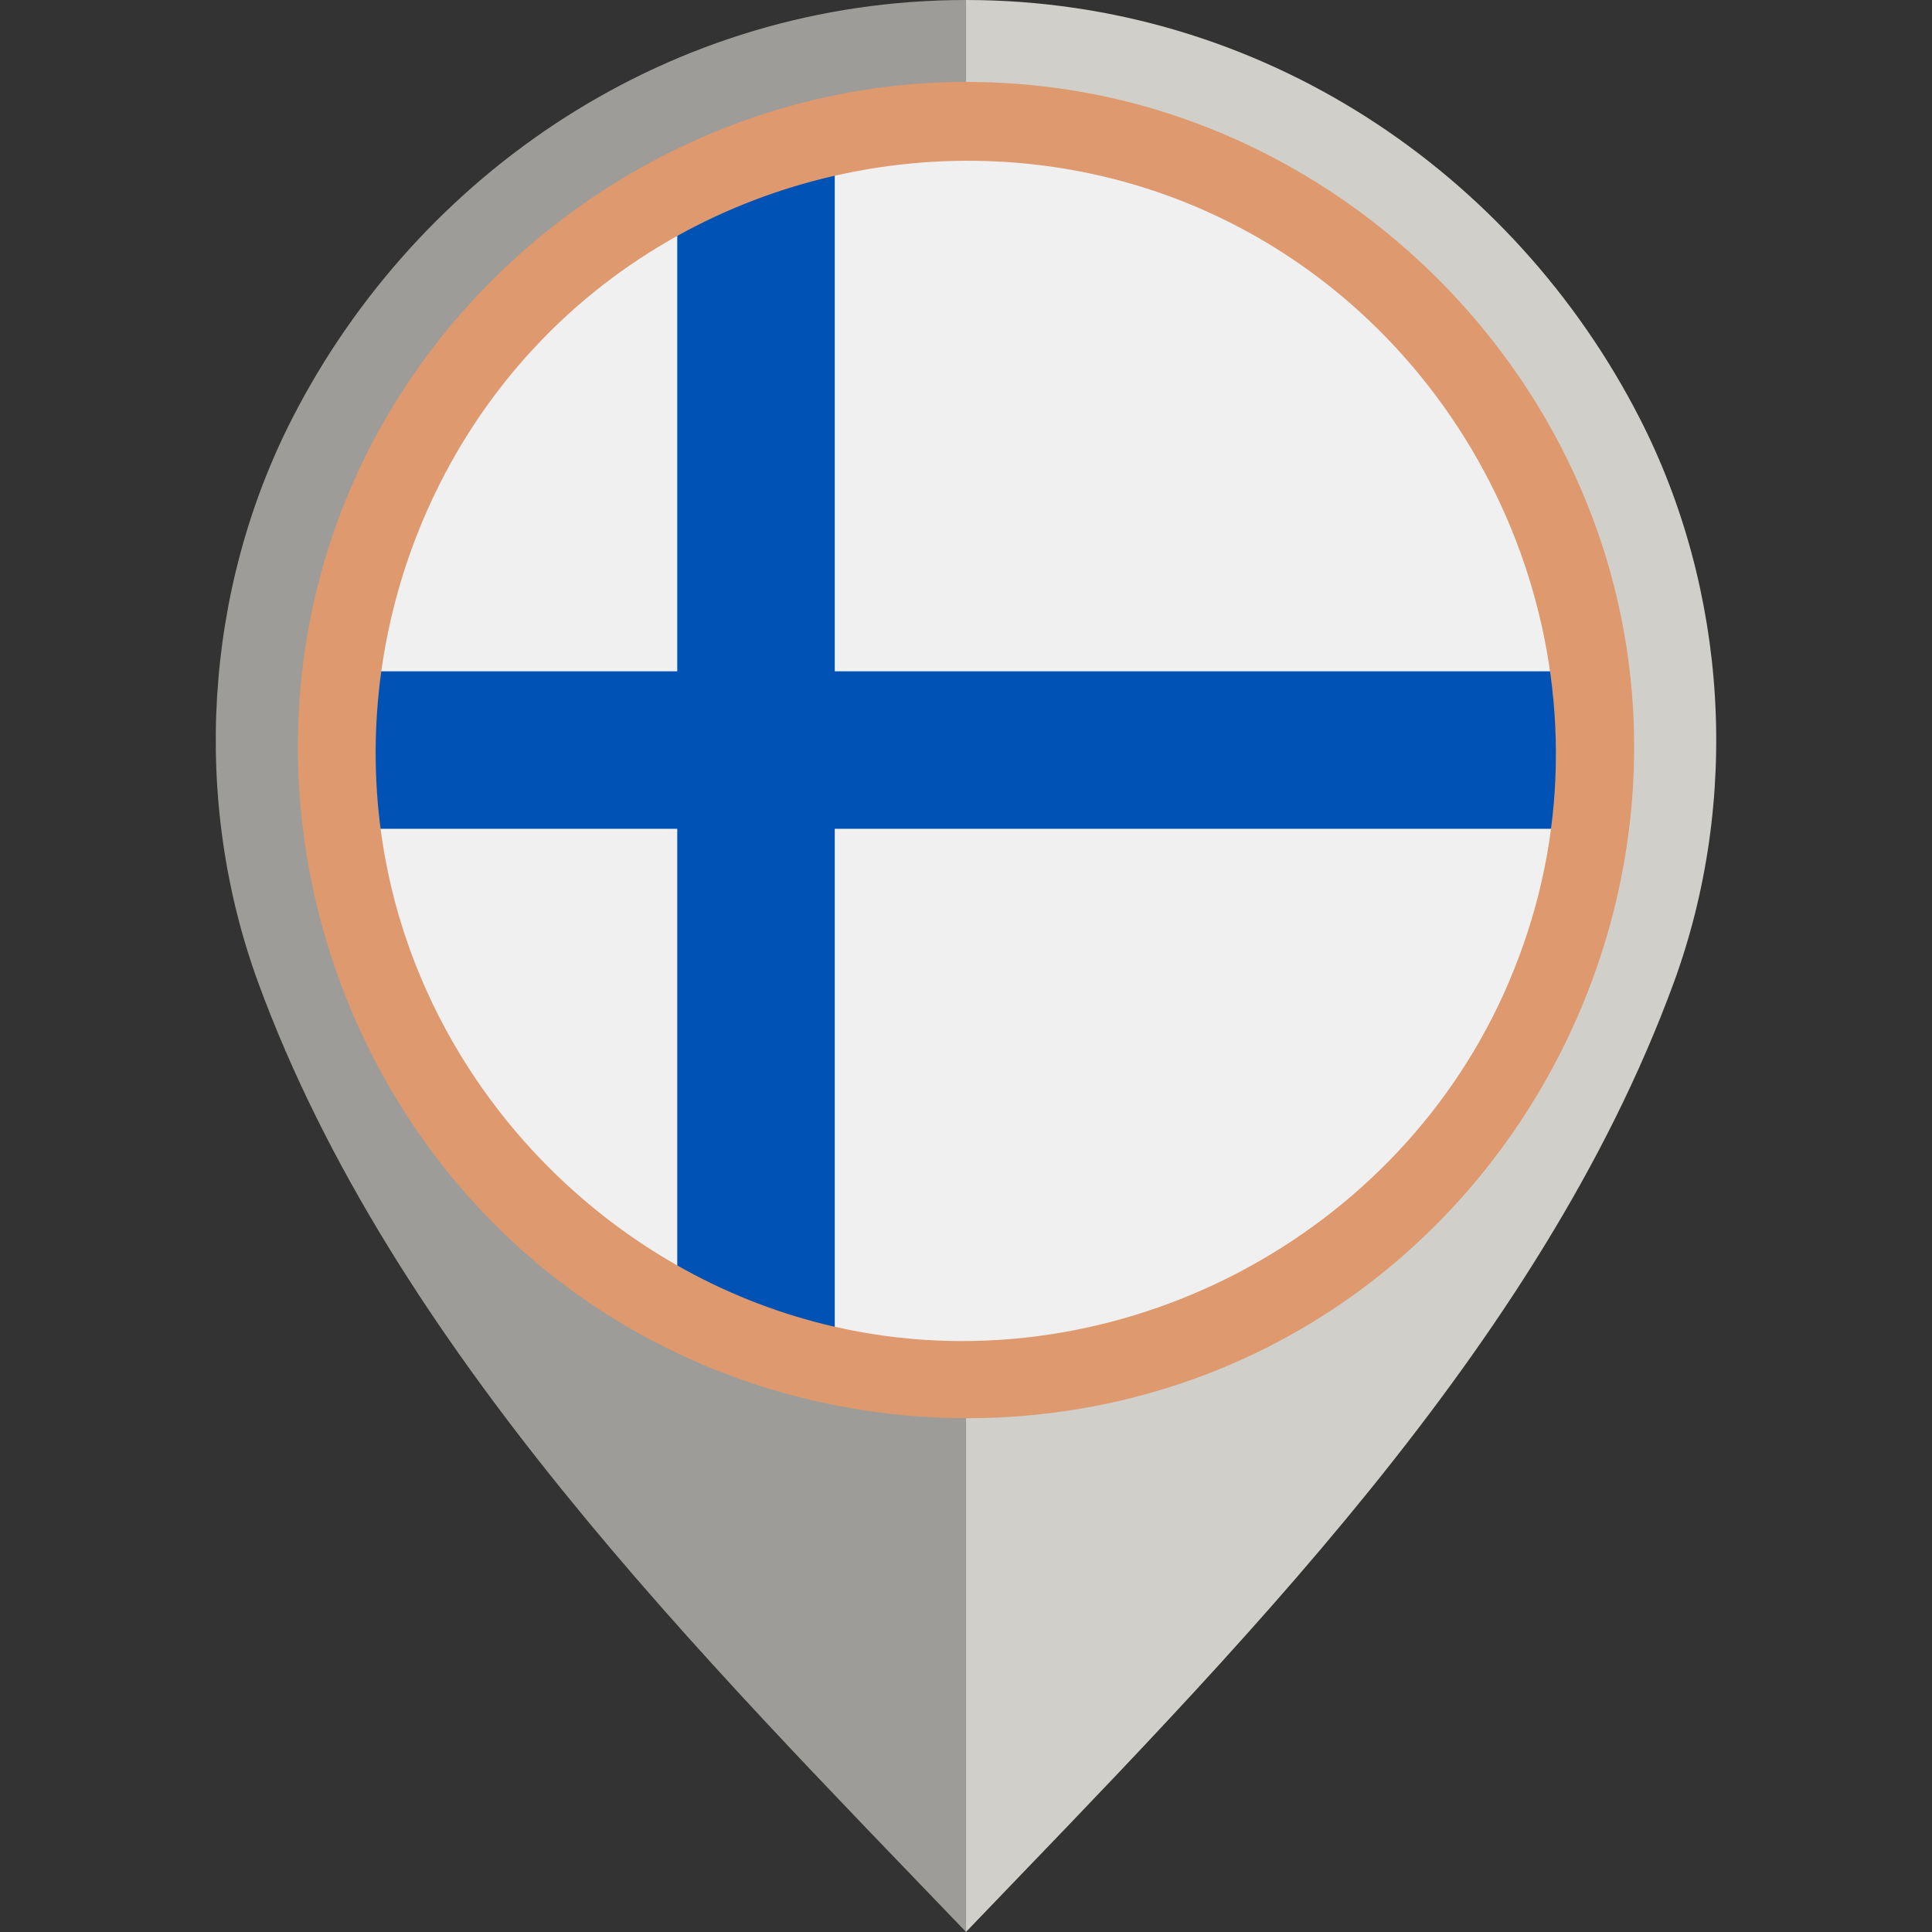
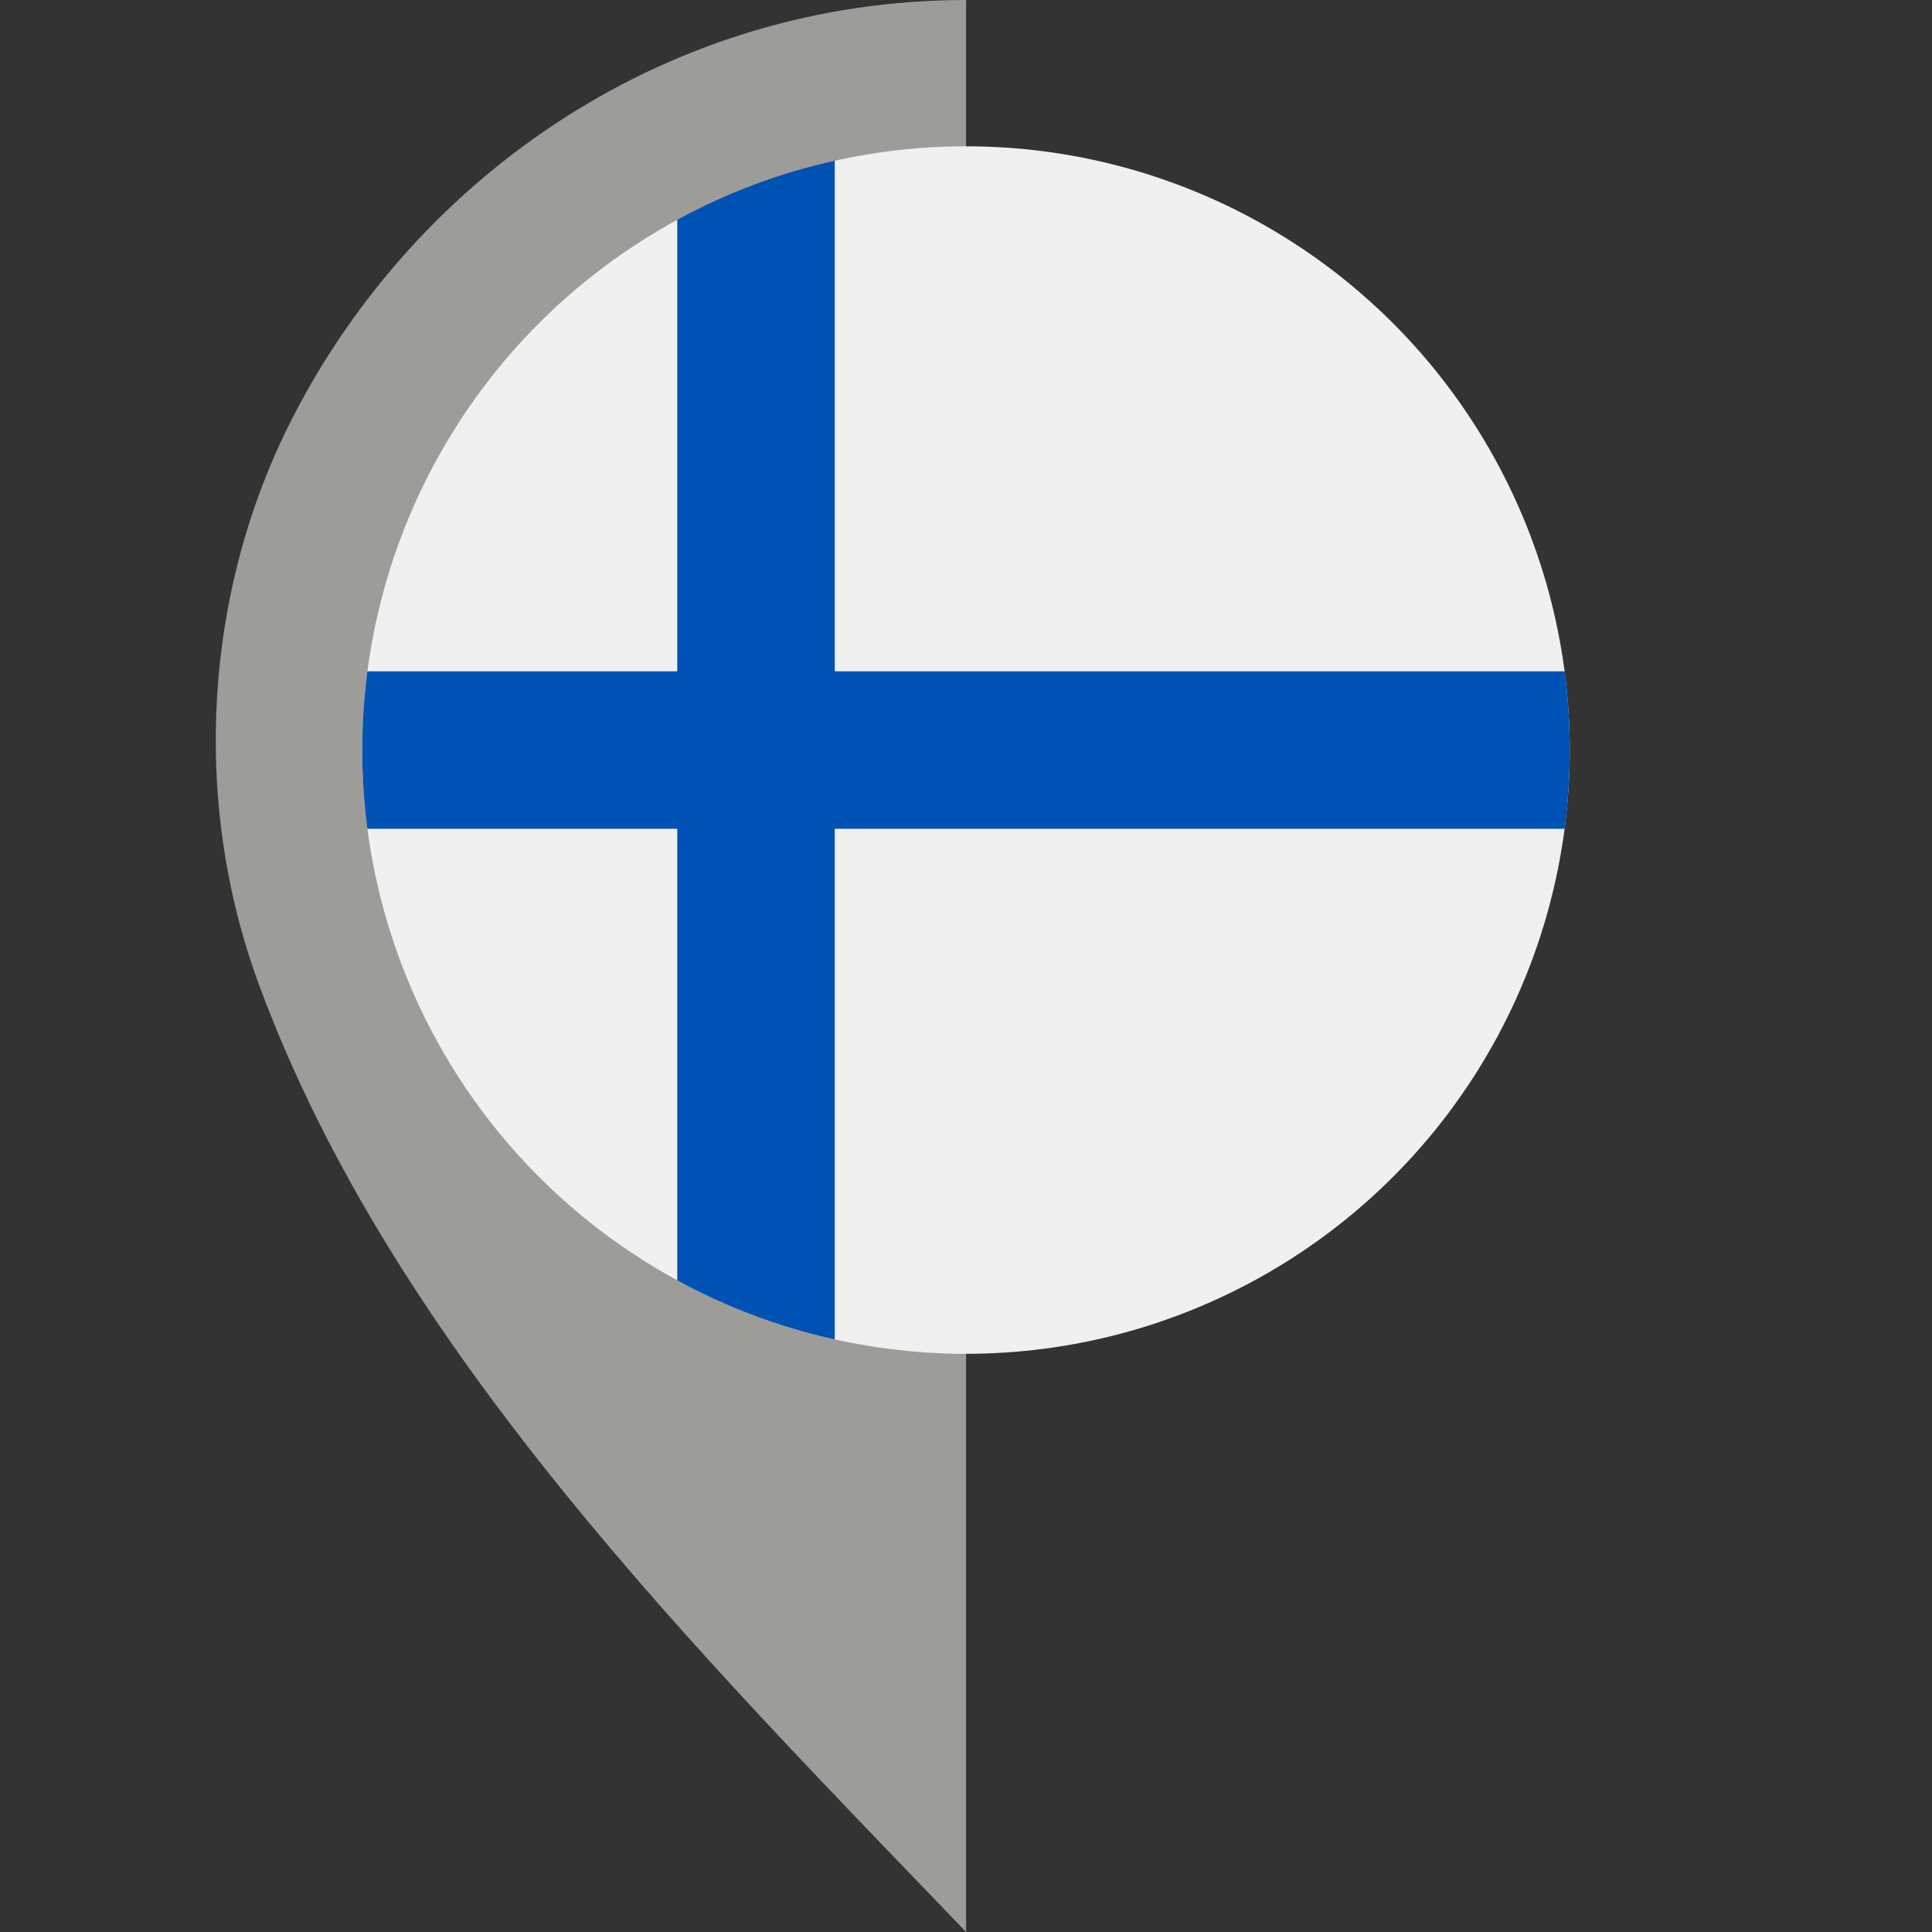
<svg xmlns="http://www.w3.org/2000/svg" xmlns:ns1="http://sodipodi.sourceforge.net/DTD/sodipodi-0.dtd" xmlns:ns2="http://www.inkscape.org/namespaces/inkscape" version="1.1" id="Layer_1" x="0px" y="0px" viewBox="0 0 512 512" style="enable-background:new 0 0 512 512;" xml:space="preserve" ns1:docname="tf_suomi.svg" ns2:version="0.92.4 (5da689c313, 2019-01-14)">
  <rect x="0" y="0" width="512" height="512" fill="#333333" stroke="none" />
  <defs id="defs45" />
  <ns1:namedview pagecolor="#ffffff" bordercolor="#666666" borderopacity="1" objecttolerance="10" gridtolerance="10" guidetolerance="10" ns2:pageopacity="0" ns2:pageshadow="2" ns2:window-width="1920" ns2:window-height="1017" id="namedview43" showgrid="false" ns2:zoom="0.4609375" ns2:cx="256" ns2:cy="256" ns2:window-x="-8" ns2:window-y="-8" ns2:window-maximized="1" ns2:current-layer="Layer_1" />
-   <path style="fill:#d0cfca;fill-opacity:1" d="M434.44,110.654C401.18,45.876,334.359,0.003,255.98,0v101.329  c55.478,0.004,100.593,43.67,100.594,99.15c0.001,54.805-45.49,102.048-100.594,102.052V512  c70.645-73.617,151.953-154.542,187.529-251.428C461.297,212.121,457.979,156.5,434.44,110.654z" id="path2" />
  <path style="fill:#9d9c98;fill-opacity:1" d="M68.492,260.572C104.066,357.458,185.374,438.383,256.02,512V302.531  c-55.104-0.004-100.595-47.247-100.594-102.052c0.001-55.479,45.116-99.146,100.594-99.15V0  c-78.379,0.003-145.2,45.876-178.46,110.654C54.021,156.5,50.703,212.121,68.492,260.572z" id="path4" />
  <circle style="fill:#F0F0F0;" cx="256" cy="198.773" r="160" id="circle6" />
  <path style="fill:#0052B4;" d="M414.645,177.902H221.218h-0.001V42.575c-14.786,3.279-28.804,8.594-41.739,15.652v119.675l0,0  H97.354C96.464,184.734,96,191.7,96,198.773s0.464,14.037,1.354,20.868h82.124l0,0v119.677c12.935,7.056,26.954,12.373,41.739,15.65  V219.644v-0.002h193.429c0.89-6.831,1.355-13.796,1.355-20.868C416,191.7,415.535,184.734,414.645,177.902z" id="path8" />
-   <path style="fill:#de996f;fill-opacity:1" d="M255.928,21.707c-73.745,0-141.451,47.552-166.61,116.806  c-25.343,69.773-3.142,149.836,53.974,197.071c57.236,47.338,140.369,53.625,203.978,15.148  c63.626-38.49,97.228-114.681,82.271-187.573C414.888,91.771,355.517,35.121,283.472,23.843  C274.361,22.416,265.141,21.707,255.928,21.707 M398.59,263.184c-30.241,67.009-105.732,104.802-177.479,88.399  c-55.215-12.621-100.384-55.764-115.778-110.195c-15.749-55.658,1.328-116.804,43.417-156.425  c45.534-42.867,114.172-54.571,171.321-28.799c68.228,30.767,105.971,108.144,87.651,180.844  C405.459,245.986,402.37,254.739,398.59,263.184C396.502,267.81,400.132,259.739,398.59,263.184" id="path10" />
  <g id="g12">
</g>
  <g id="g14">
</g>
  <g id="g16">
</g>
  <g id="g18">
</g>
  <g id="g20">
</g>
  <g id="g22">
</g>
  <g id="g24">
</g>
  <g id="g26">
</g>
  <g id="g28">
</g>
  <g id="g30">
</g>
  <g id="g32">
</g>
  <g id="g34">
</g>
  <g id="g36">
</g>
  <g id="g38">
</g>
  <g id="g40">
</g>
</svg>